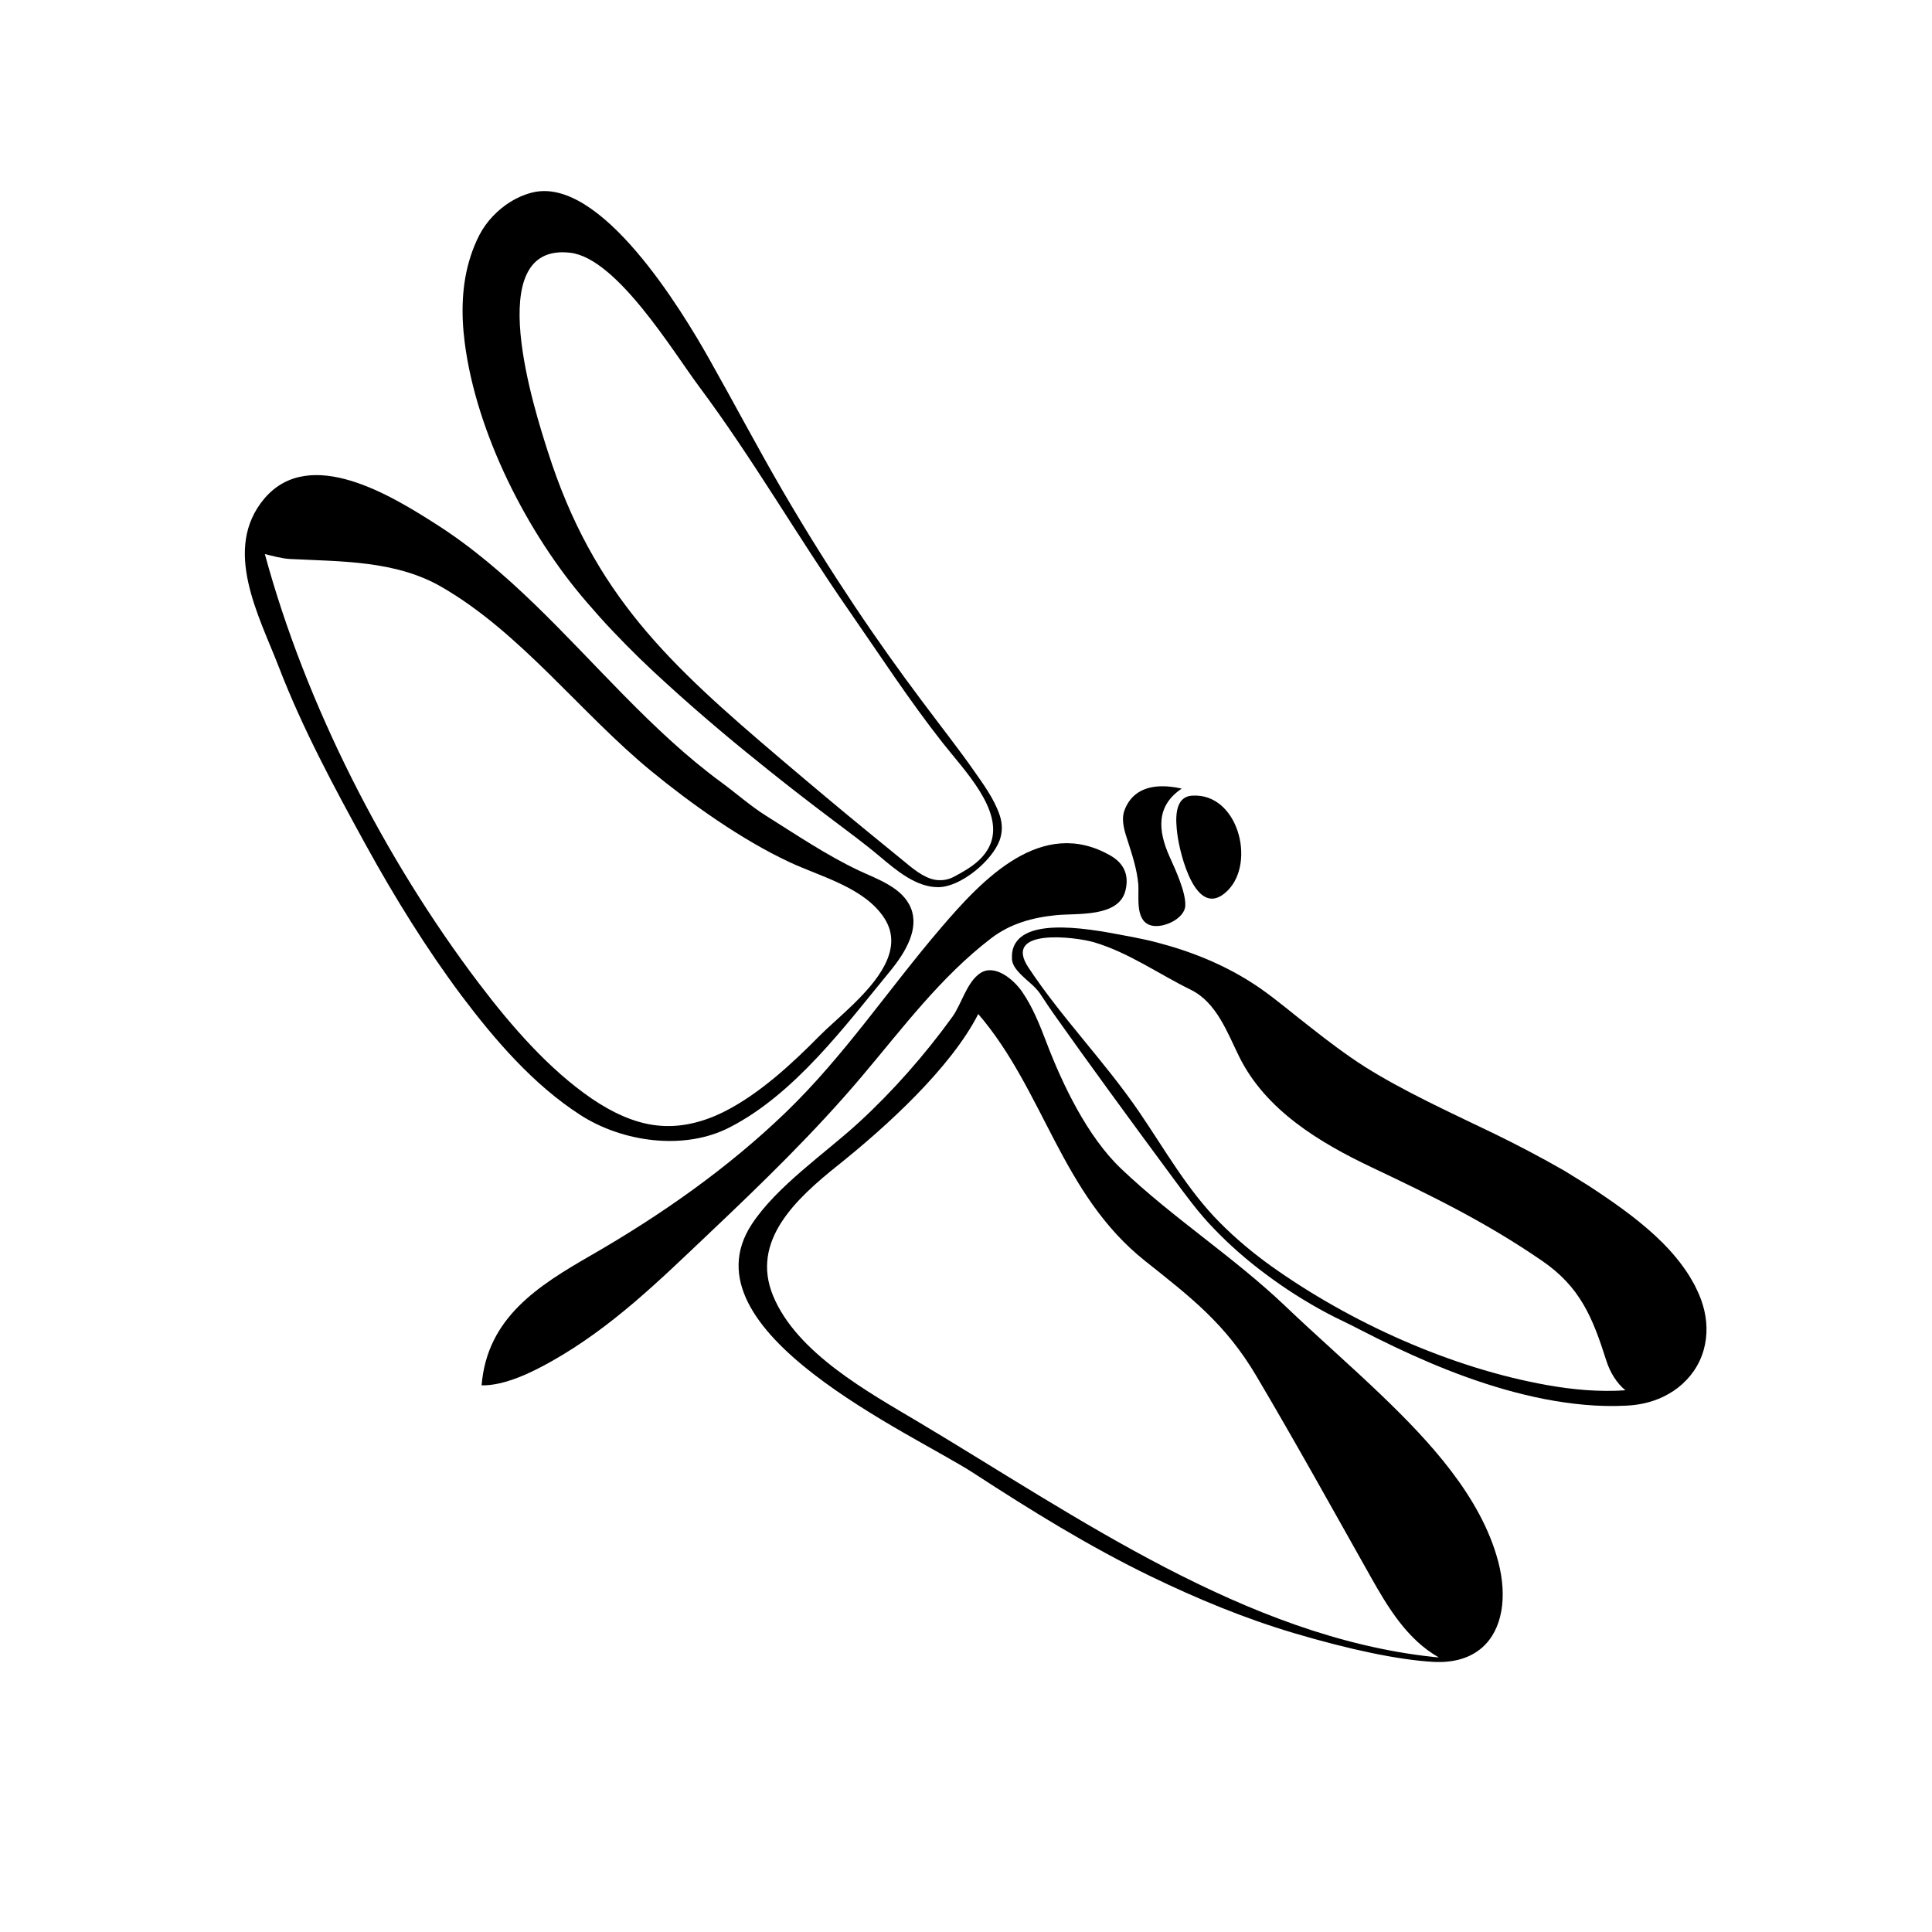
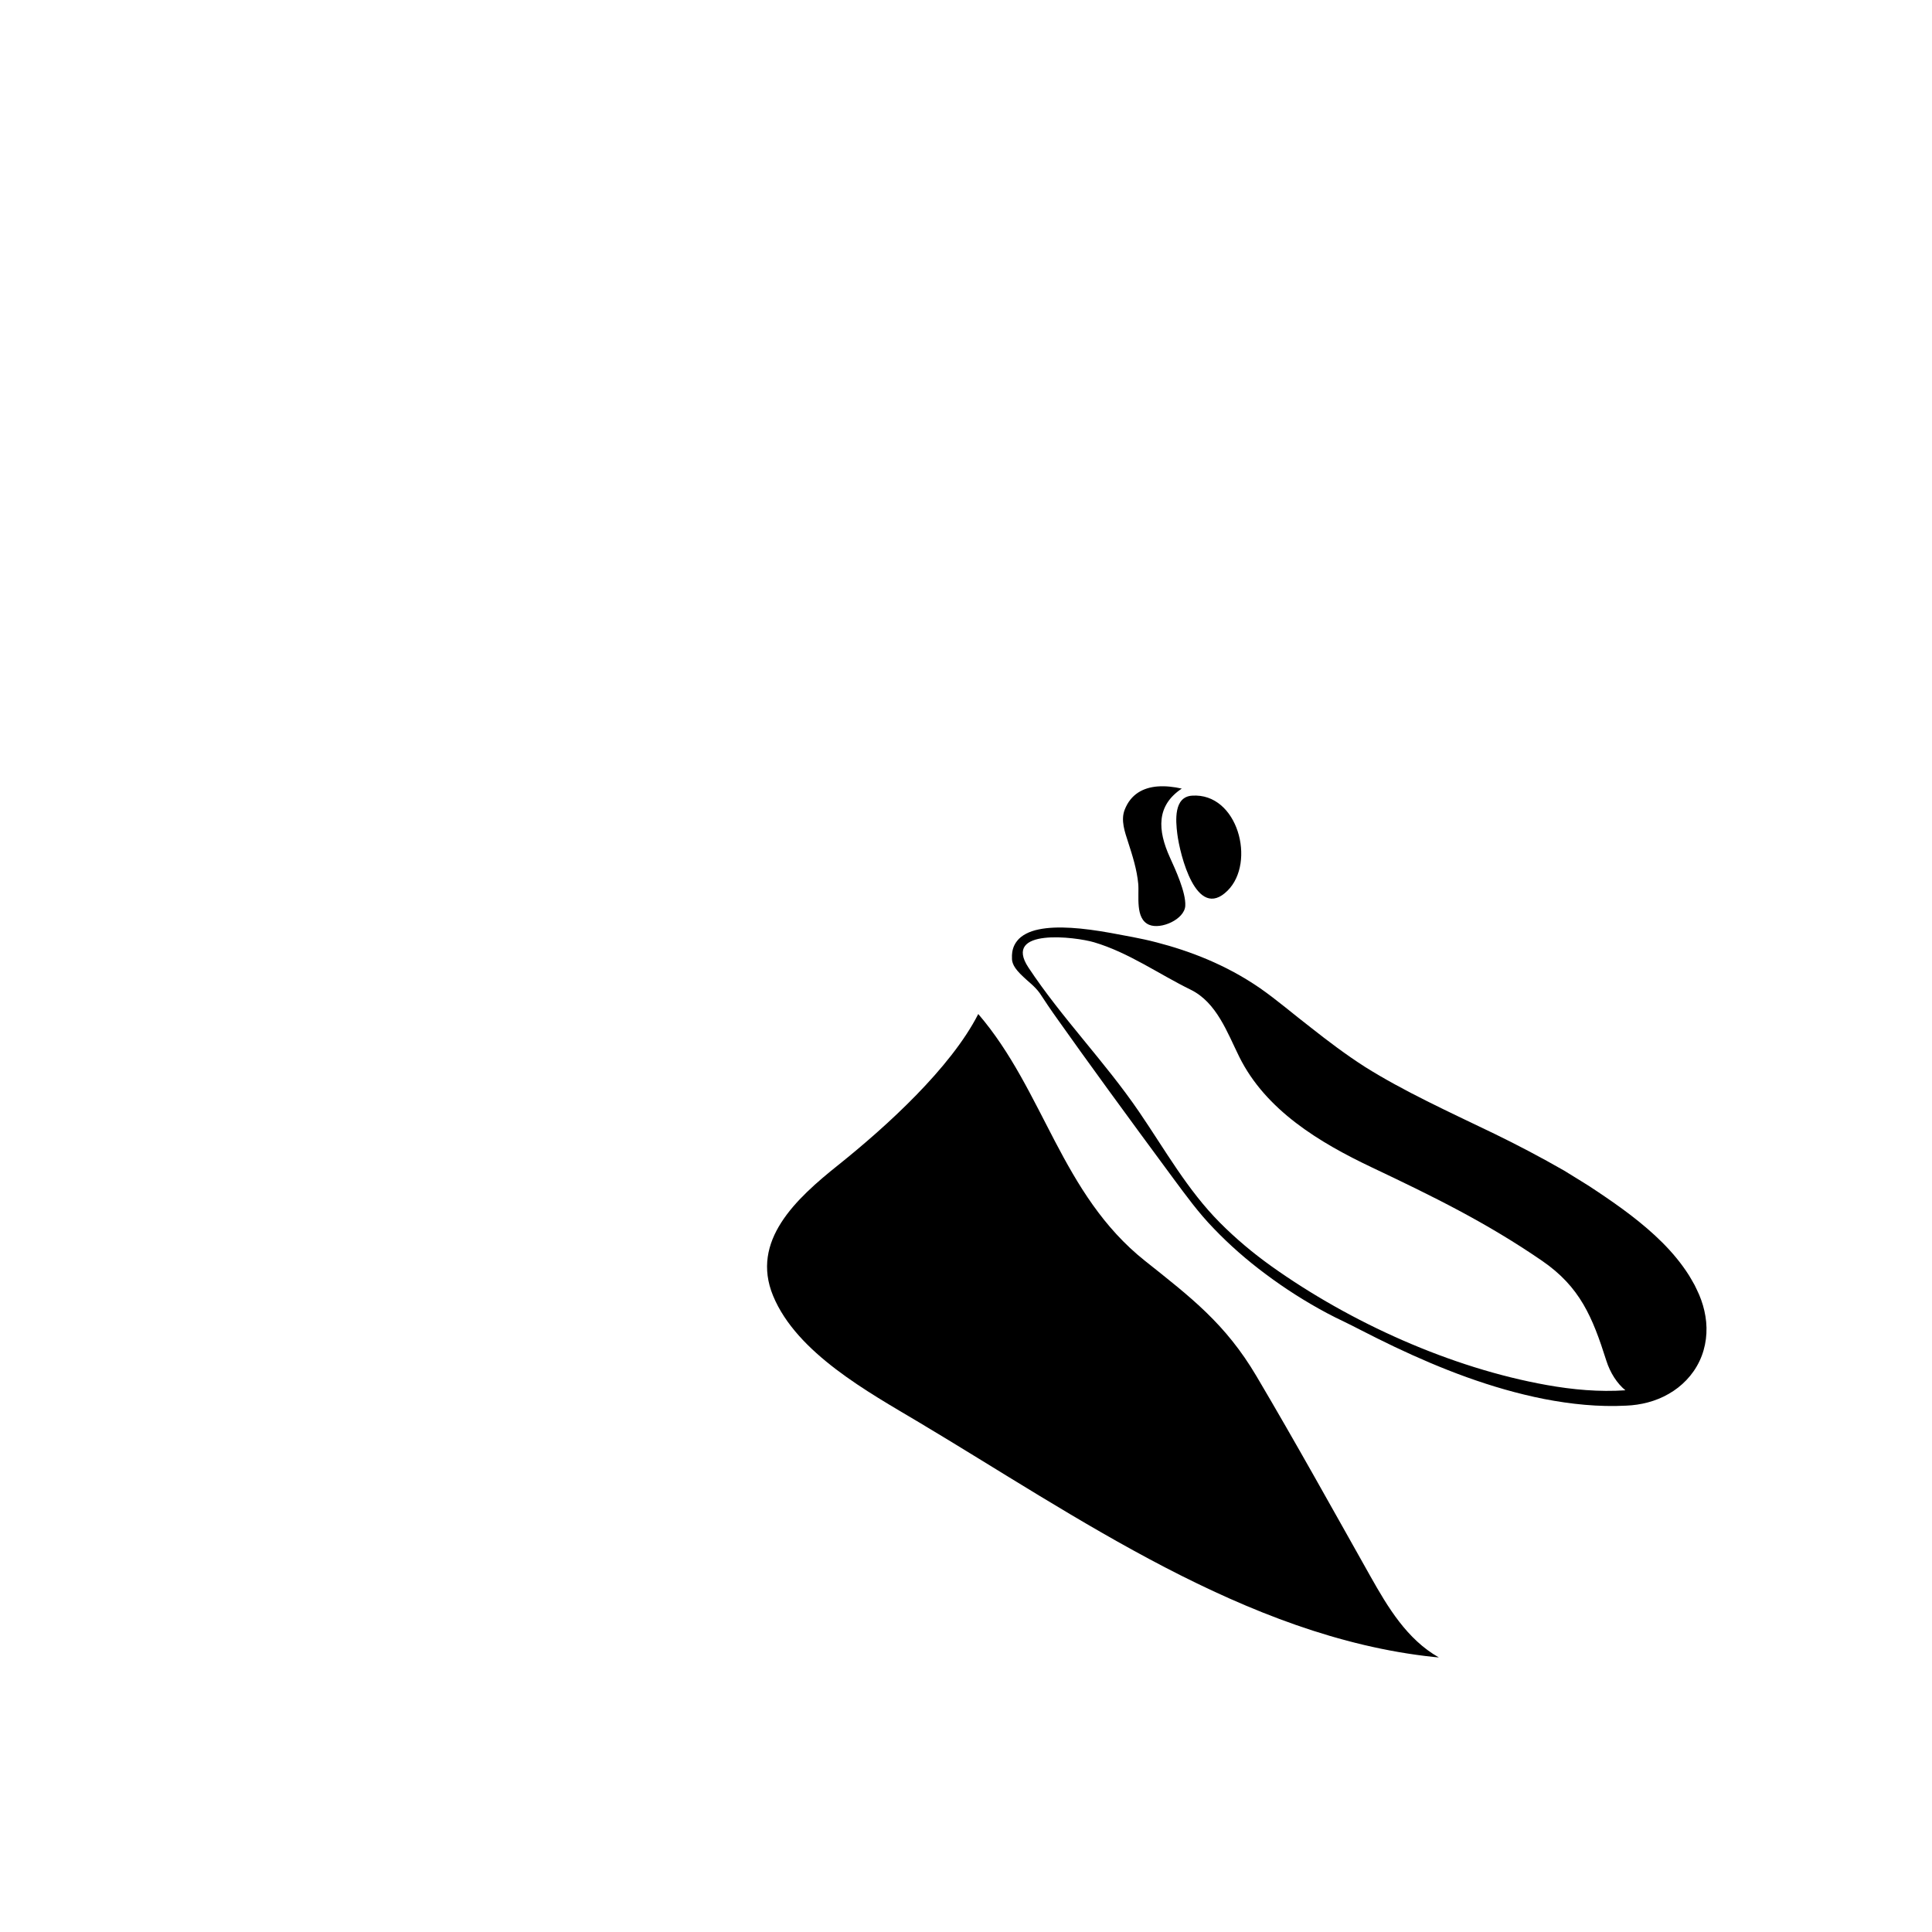
<svg xmlns="http://www.w3.org/2000/svg" fill="#000000" width="800px" height="800px" version="1.1" viewBox="144 144 512 512">
  <g>
-     <path d="m438.29 370.74c-18.262-10.484-33.977 6.359-44.949 19.18-13.887 16.223-25.625 33.941-41.059 48.824-15.375 14.828-33.059 27.223-51.539 37.859-14.117 8.125-27.668 16.586-29.113 34.531 6.051 0.117 13.219-3.387 18.379-6.289 16.168-9.094 28.582-21.363 42.023-34.094 14.012-13.27 27.887-26.73 40.355-41.484 10.797-12.773 20.902-26.398 34.305-36.637 5.066-3.871 10.938-5.477 17.199-6.102 5.527-0.555 16.531 0.648 18.348-6.465 1.145-4.492-0.711-7.465-3.949-9.324z" />
    <path d="m469.3 380.05c7.613-7.512 2.742-26.035-9.418-25.191-4.836 0.348-4.332 6.551-3.883 10.152 0.676 5.379 5.027 23.199 13.301 15.039z" />
    <path d="m450.74 352.42c-3.719 0.309-7.062 1.977-8.695 6.191-1.078 2.785 0.051 5.883 0.918 8.566 1.16 3.594 2.324 7.238 2.68 11.012 0.297 3.16-0.891 9.262 2.867 10.879 3.148 1.352 9.383-1.438 9.598-4.996 0.211-3.543-2.625-9.648-4.086-12.879-3.25-7.168-3.637-13.688 3.16-18.207-2.109-0.473-4.336-0.734-6.441-0.566z" />
    <path d="m595.96 492.84c-0.316-1.977-0.891-3.883-1.652-5.691-0.449-1.039-0.797-1.684-1.195-2.543-0.48-0.852-0.969-1.734-1.473-2.559-4.09-6.473-9.684-11.543-15.41-15.961-2.883-2.211-5.836-4.258-8.781-6.231l-2.211-1.465-2.281-1.426c-1.492-0.918-2.977-1.832-4.453-2.746-6.191-3.547-12.328-6.769-18.426-9.738-12.207-5.879-24.051-11.285-34.32-17.73-5.055-3.238-9.836-6.856-14.375-10.438-4.602-3.535-8.832-7.199-13.43-10.414-9.184-6.34-18.836-9.926-27.441-12.156-4.328-1.137-8.434-1.777-12.152-2.5-3.769-0.676-7.281-1.16-10.484-1.352-3.199-0.191-6.106-0.105-8.602 0.414-2.484 0.492-4.59 1.566-5.727 3.039-1.16 1.457-1.32 2.922-1.367 3.805-0.031 0.906 0.035 1.367 0.035 1.367l0.004 0.023c0 0.004 0.004 0.004 0.004 0.012 0 0.004-0.004 0.004 0 0.012 0.031 0 0.012 0.434 0.449 1.316 0.422 0.82 1.285 1.863 2.539 3.012 1.199 1.188 2.977 2.422 4.336 4.312 1.328 2.039 2.902 4.387 4.746 6.957 7.297 10.324 17.895 24.883 30.754 42.285 3.231 4.336 6.535 8.941 10.691 13.199 4.082 4.258 8.672 8.297 13.699 12.027 5.012 3.75 10.43 7.234 16.242 10.328 1.441 0.777 2.969 1.523 4.445 2.223 1.457 0.695 2.906 1.449 4.394 2.207 2.957 1.512 5.969 3.023 9.039 4.484 12.27 5.824 25.488 11.027 39.656 13.836 7.078 1.367 14.395 2.152 21.781 1.758 3.777-0.152 7.785-1.113 11.215-3.109 3.465-1.953 6.422-4.992 8.168-8.68 1.77-3.703 2.242-7.941 1.582-11.879zm-42.059 18.207c-25.367-4.527-51.992-16.535-72.945-31.469-4.992-3.559-9.551-7.426-13.617-11.508-8.664-8.695-14.637-19.426-21.492-29.457-9.109-13.332-20.426-24.797-29.301-38.207-6.996-10.57 12.5-8.141 17.398-6.691 9.164 2.719 17.086 8.395 25.598 12.566 6.883 3.371 9.707 11.387 12.867 17.77 7.027 14.207 21.367 22.789 35.188 29.344 16.125 7.652 30.215 14.531 45.062 24.727 10.066 6.914 13.367 14.902 17.027 26.449 1.023 3.231 2.84 6.051 5.059 7.871-6.953 0.477-13.98-0.164-20.844-1.395z" />
-     <path d="m536.75 580.65c5.465-4.781 6.746-13.496 4.297-22.801-4.539-17.246-18.355-32.012-30.887-44.043-8.383-8.047-17.16-15.68-25.566-23.699-13.68-13.047-29.73-23.27-43.543-36.445-8.871-8.465-15.457-22.207-19.711-33.363-1.82-4.777-3.707-9.465-6.457-13.461-2.238-3.25-7.238-7.477-11.078-4.957-3.602 2.363-4.977 8.223-7.438 11.621-7.254 10.027-15.719 19.66-24.781 27.977-8.941 8.207-21.688 16.816-28.348 26.945-18.672 28.406 42.57 55.418 58.801 65.98 15.199 9.891 30.648 19.461 46.984 27.371 12.203 5.906 24.773 11.117 37.781 14.984 14.949 4.438 27.785 7.117 36.945 7.652 5.664 0.324 9.977-1.117 13-3.762zm-12.898 2.453c-49.652-5.309-94.605-37.301-136.37-62.207-13.262-7.91-32.328-18.289-38.605-33.492-6.004-14.551 6-25.684 17.367-34.738 12.629-10.113 29.699-25.605 37.004-39.941 17.469 20.328 21.965 47.746 44.184 65.414 12.223 9.723 21.328 16.668 29.527 30.531 10.414 17.613 20.156 35.195 30.199 53.043 4.621 8.207 9.703 16.738 18.148 21.523-0.469-0.035-0.953-0.074-1.457-0.133z" />
-     <path d="m385.41 384.69c-2.188-5.477-8.852-7.668-13.734-9.961-8.383-3.93-16.906-9.668-24.746-14.594-4.031-2.535-7.785-5.875-11.656-8.715-9.336-6.84-17.746-14.844-25.859-23.074-15.809-16.035-30.793-33.32-49.961-45.508-11.512-7.32-33.273-20.906-45.367-6.75-11.316 13.375-1.414 31.129 3.859 44.812 6.207 16.117 14.582 31.699 22.938 46.914 7.758 14.117 16.156 27.629 25.387 40.004 8.898 11.809 19.051 23.629 31.547 31.68 11.156 7.18 27.512 9.5 39.59 3.246 17.191-8.836 30.504-26.797 42.531-41.445 4.277-5.219 7.617-11.242 5.473-16.609zm-7.059 15.273c-3.859 7.34-12.82 14.105-17.398 18.777-3.461 3.512-7.231 7.144-11.426 10.656-4.207 3.477-8.848 6.871-14.078 9.441-5.223 2.539-11.141 4.09-17.199 3.43-6-0.605-11.984-3.402-17.512-7.176-11.113-7.644-20.887-18.691-29.961-30.676-24.914-32.918-45.797-73.789-56.586-113.58 2.152 0.508 4.449 1.188 6.691 1.305 13.664 0.691 27.953 0.383 40.094 7.379 21.059 12.141 36.883 33.465 55.621 48.84 10.363 8.504 23.82 18.141 36.672 24.141 8.262 3.859 19.789 6.691 25.07 14.797 2.742 4.219 2.184 8.531 0.012 12.664z" />
-     <path d="m408.87 366.79c0.77-2.055 0.898-4.332 0.02-6.871-1.48-4.301-4.293-8.082-6.871-11.777-3.734-5.356-8.613-11.559-14.027-18.809-5.422-7.238-11.371-15.527-17.547-24.777-6.168-9.25-12.609-19.453-19.016-30.457-6.414-11.008-12.672-22.898-19.539-35.07-6.953-12.324-28.707-48.586-46.891-43.996-4.074 1.031-7.594 3.336-10.395 6.273-1.402 1.477-2.613 3.152-3.578 5.004-0.863 1.676-1.672 3.629-2.266 5.461-2.469 7.516-2.574 15.477-1.605 23.023 3.074 23.98 16.625 50.68 32.375 68.832 2.238 2.578 4.457 5.129 6.856 7.617 4.684 4.969 9.426 9.543 14.199 13.859 9.488 8.664 18.809 16.414 27.543 23.371 5.16 4.125 10.383 8.172 15.66 12.148 4.578 3.449 9.078 6.746 13.473 10.438 4.258 3.578 9.594 8.141 15.492 8.047 5.981-0.105 14.133-7.031 16.117-12.316zm-2.293 0.602c-0.906 2.481-2.871 4.836-6.293 6.969-1.062 0.656-2.227 1.34-3.481 1.984-1.18 0.637-2.586 0.977-4.027 0.91-2.941-0.102-5.824-2.156-8.77-4.644-3.031-2.481-6.312-5.16-9.82-8.02-7.008-5.723-14.828-12.277-23.297-19.477-29.418-25-49.625-43.484-61.715-81.465-3.246-10.195-18.047-55.531 5.984-52.664 12.34 1.477 27.211 26.219 34.094 35.438 14.137 18.938 26.098 39.754 39.605 59.207 8.156 11.75 16.121 24.016 24.969 35.242 5.742 7.289 15.98 17.684 12.75 26.52z" />
+     <path d="m536.75 580.65zm-12.898 2.453c-49.652-5.309-94.605-37.301-136.37-62.207-13.262-7.91-32.328-18.289-38.605-33.492-6.004-14.551 6-25.684 17.367-34.738 12.629-10.113 29.699-25.605 37.004-39.941 17.469 20.328 21.965 47.746 44.184 65.414 12.223 9.723 21.328 16.668 29.527 30.531 10.414 17.613 20.156 35.195 30.199 53.043 4.621 8.207 9.703 16.738 18.148 21.523-0.469-0.035-0.953-0.074-1.457-0.133z" />
  </g>
</svg>